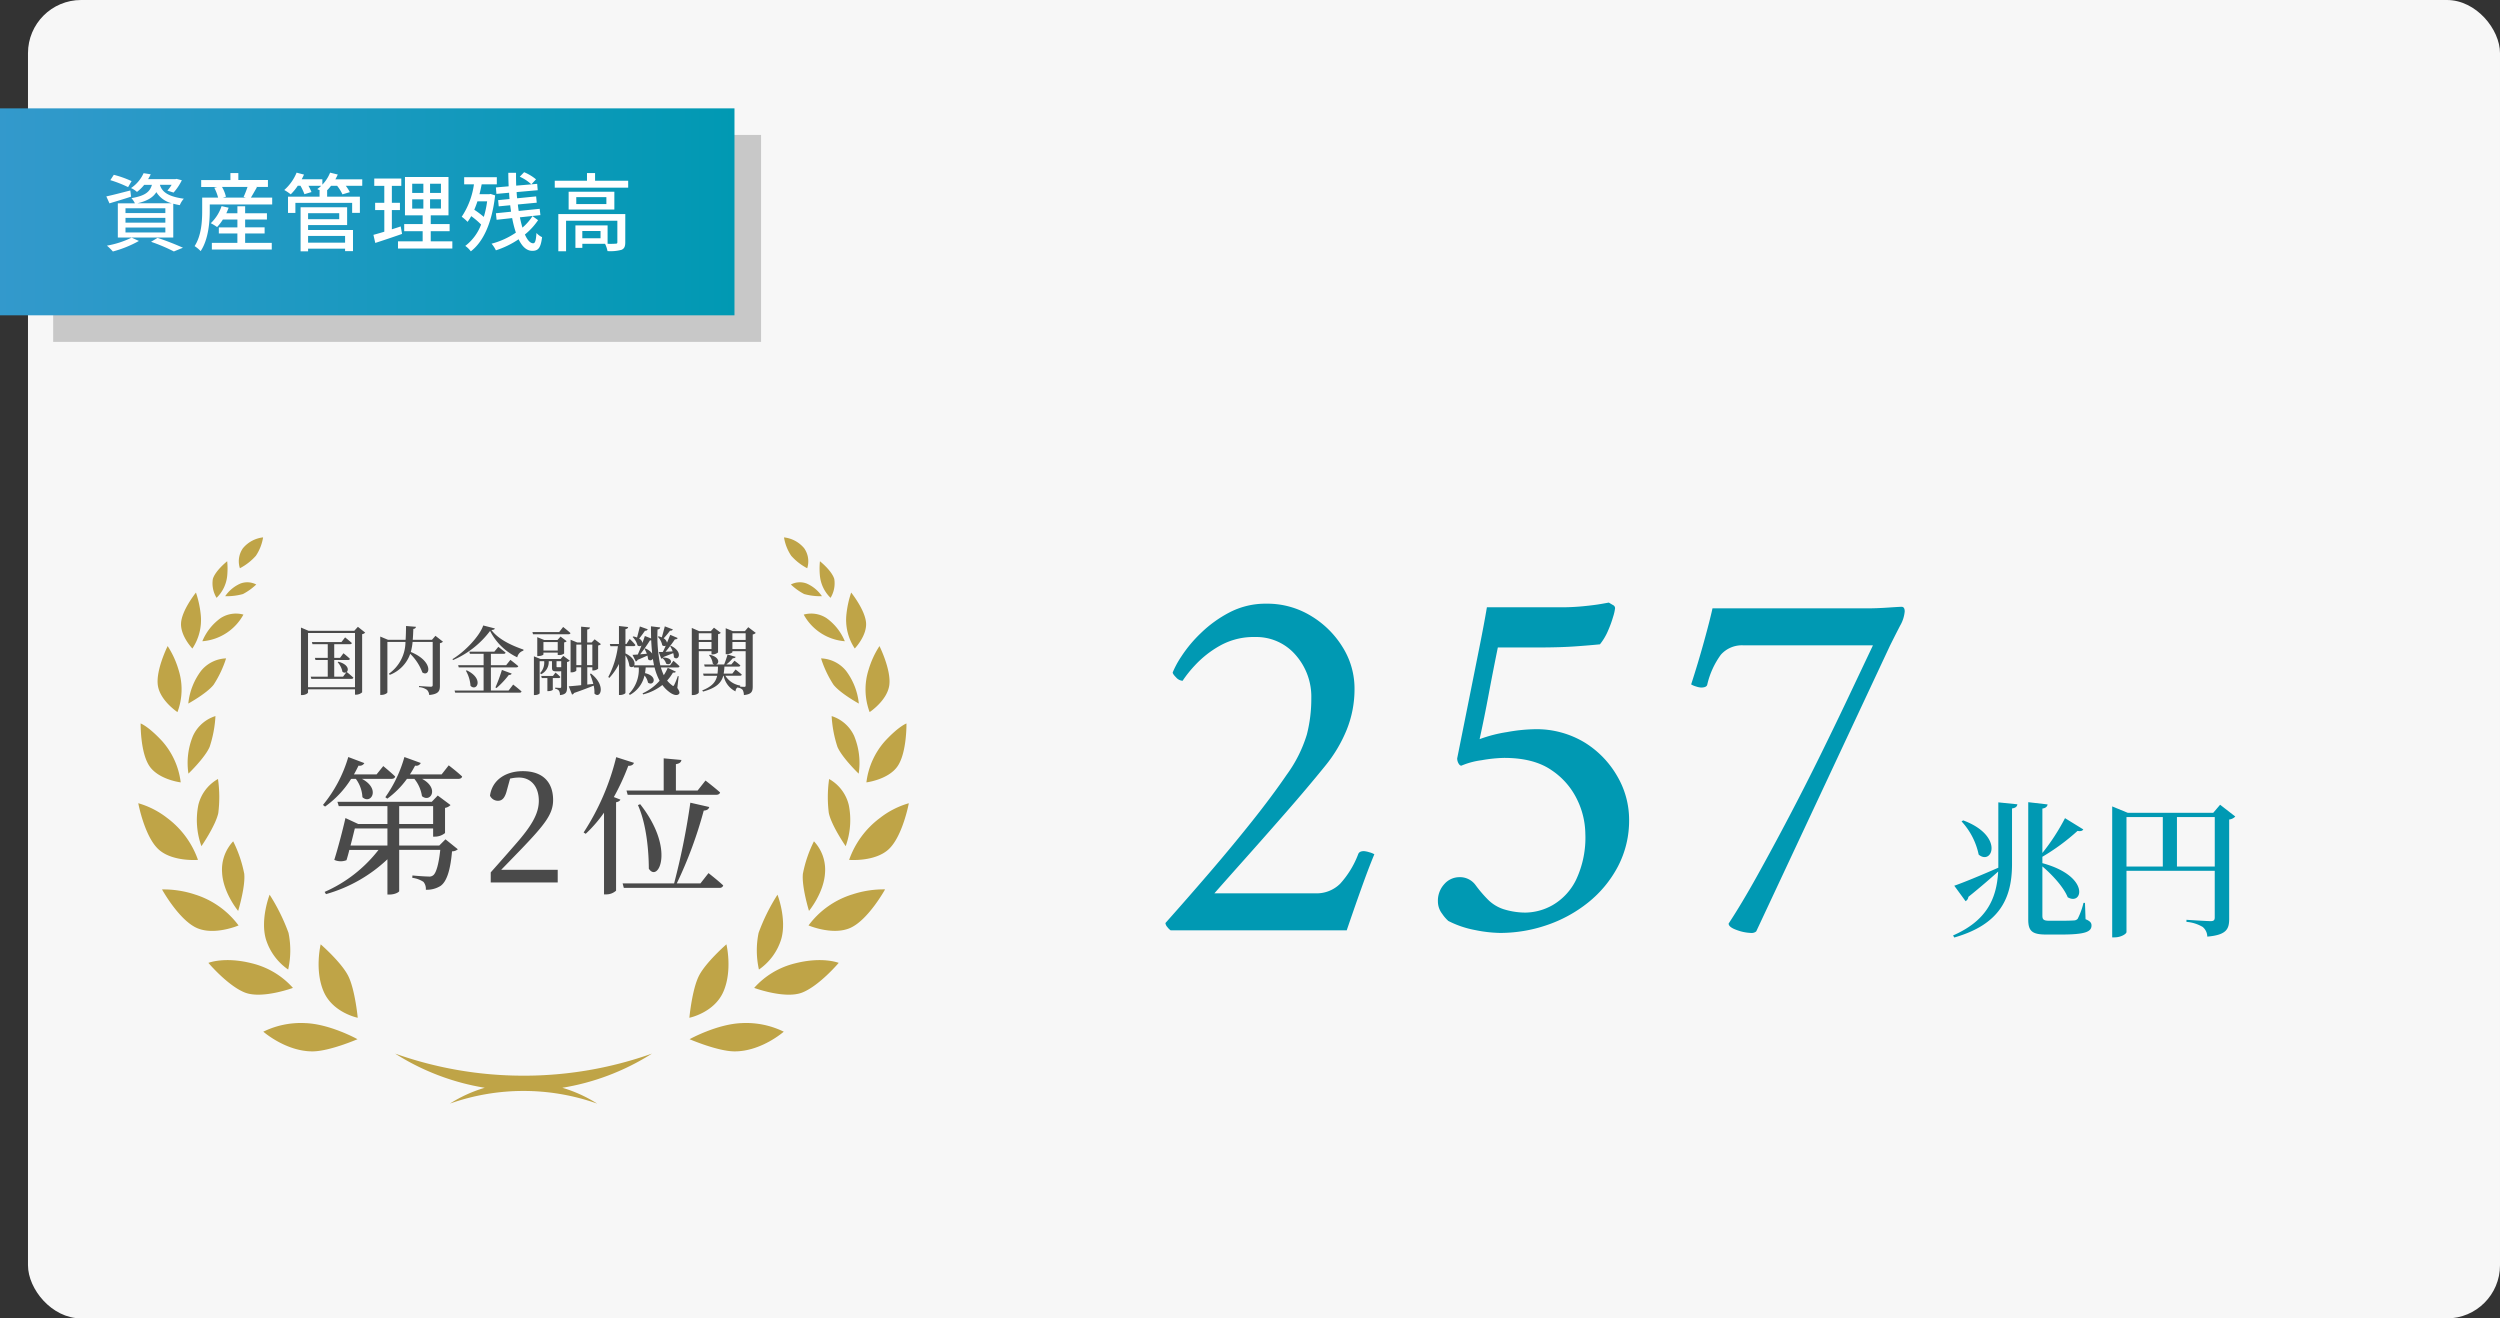
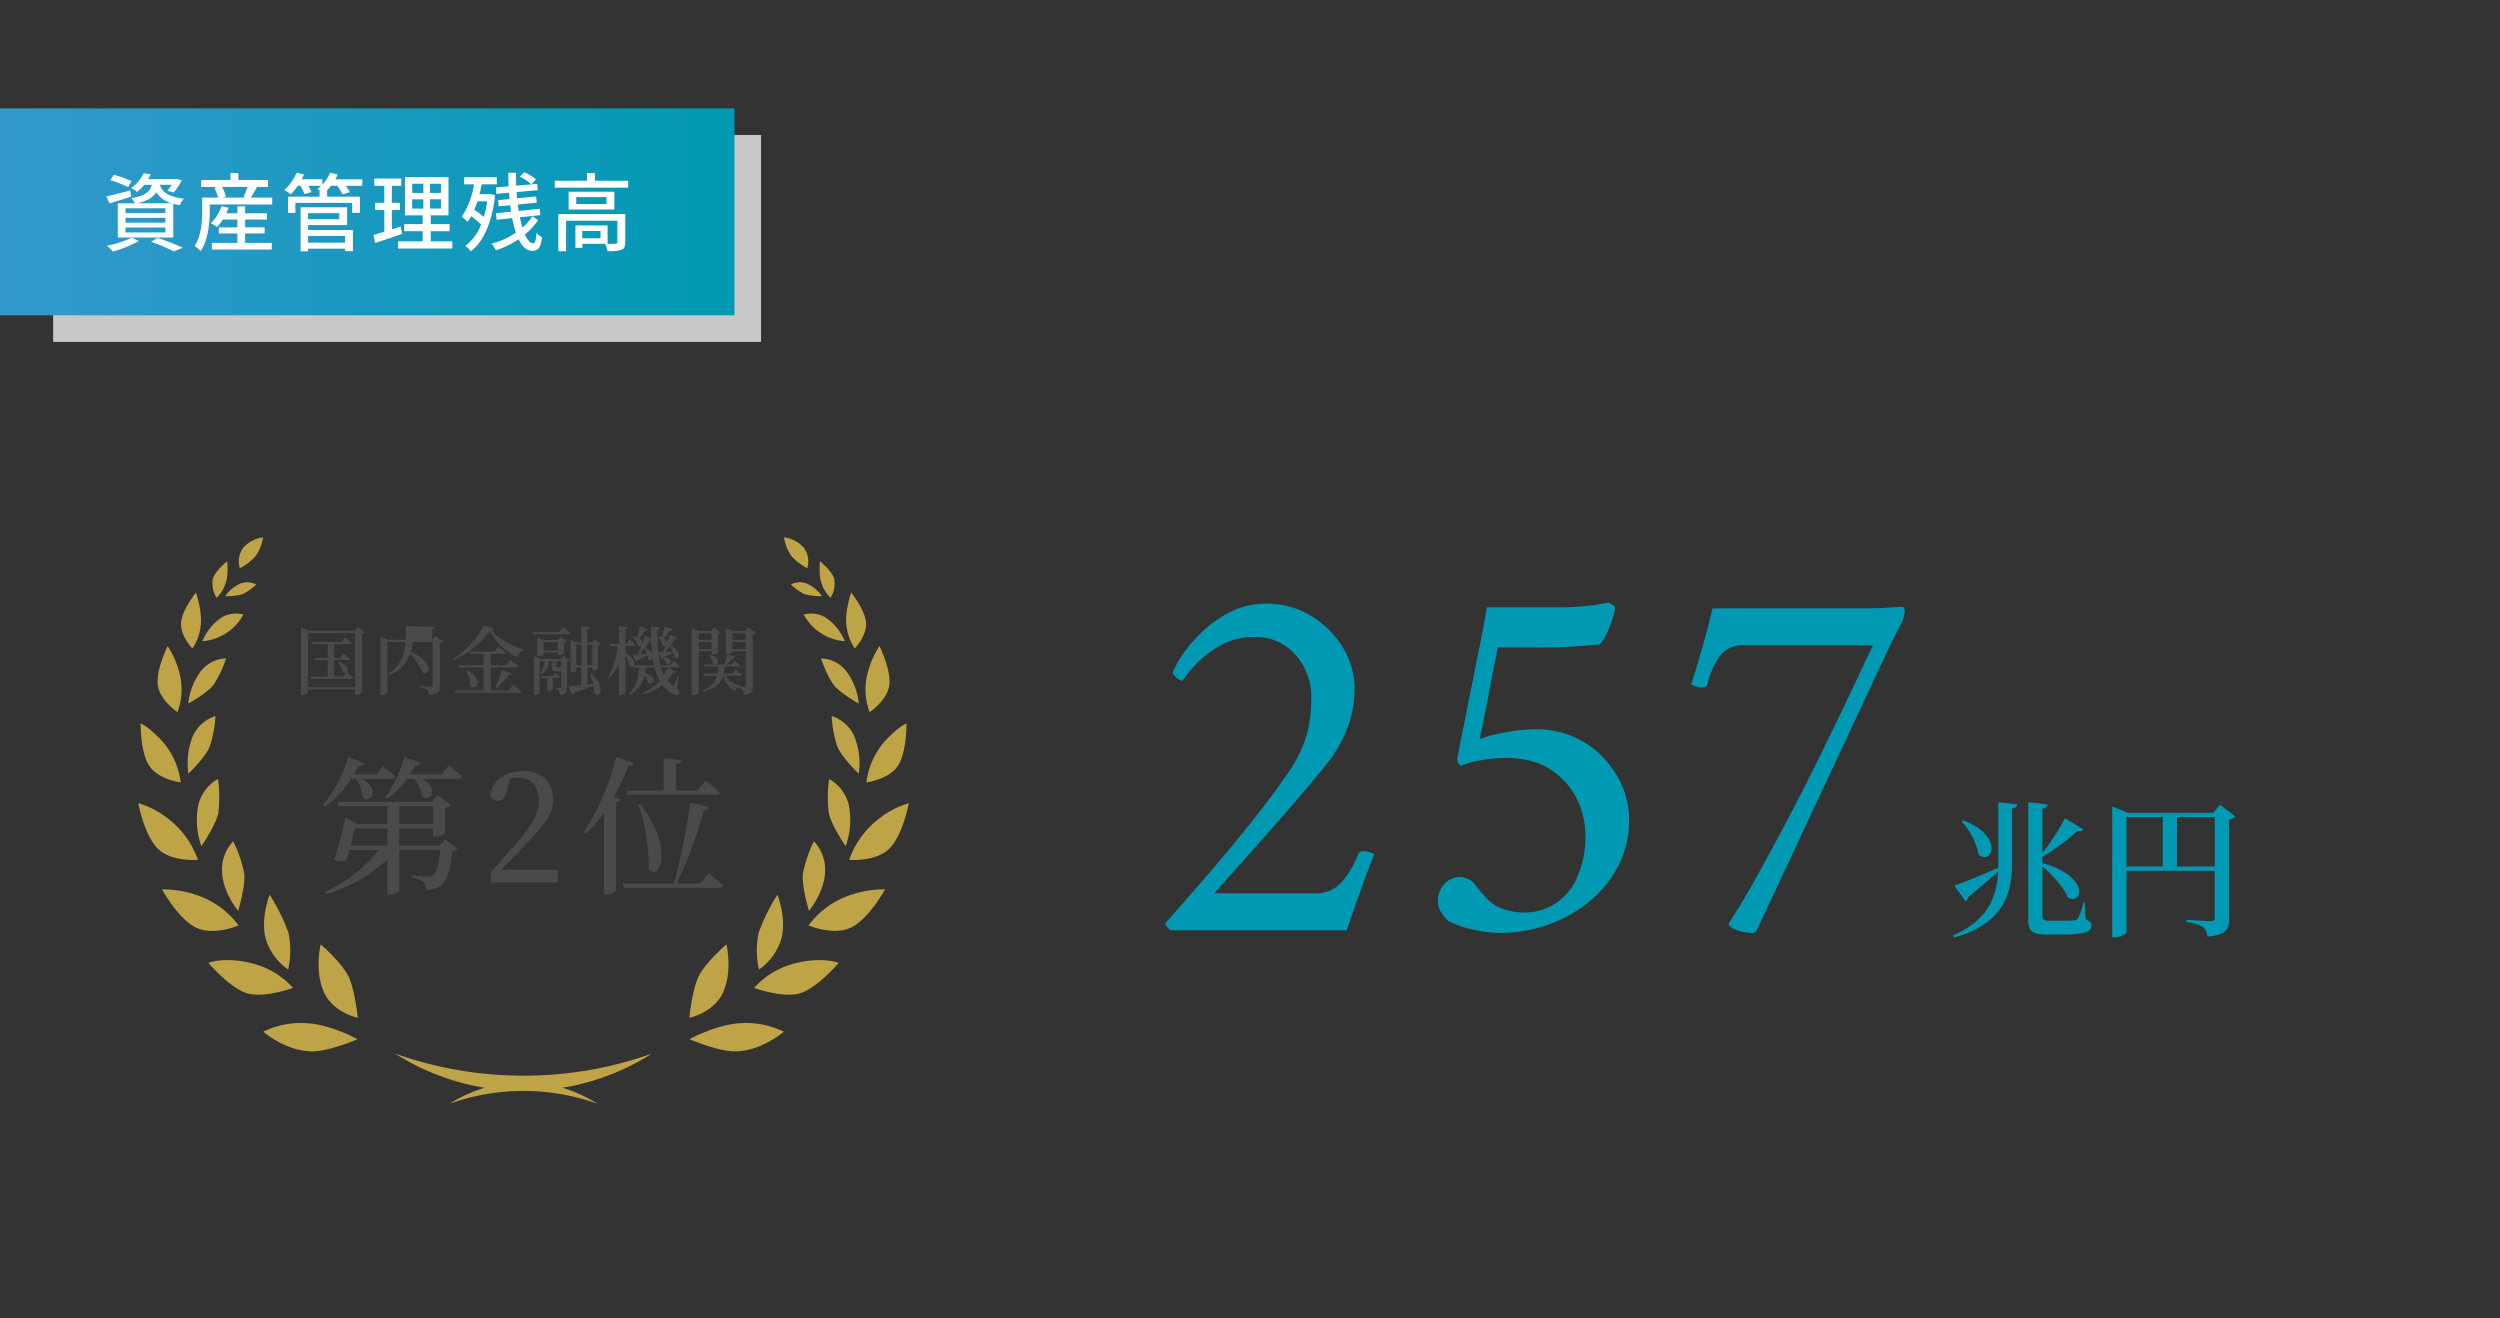
<svg xmlns="http://www.w3.org/2000/svg" width="470.264" height="248" viewBox="0 0 470.264 248">
  <rect x="0" y="0" width="470.264" height="248" fill="#333333" stroke="none" />
  <defs>
    <linearGradient id="linear-gradient" x2="1" gradientUnits="objectBoundingBox">
      <stop offset="0" stop-color="#39c" />
      <stop offset="1" stop-color="#0099b3" />
    </linearGradient>
  </defs>
  <g id="グループ_773" data-name="グループ 773" transform="translate(-183.736 -5181)">
-     <rect id="長方形_402" data-name="長方形 402" width="465" height="248" rx="10" transform="translate(189 5181)" fill="#f7f7f7" />
    <g id="グループ_505" data-name="グループ 505" transform="translate(0 834)">
      <g id="グループ_504" data-name="グループ 504" transform="translate(0.736 3.384)">
        <rect id="長方形_403" data-name="長方形 403" width="133.16" height="38.928" transform="translate(193 4369)" fill="#c8c8c8" />
        <rect id="長方形_403-2" data-name="長方形 403" width="138.16" height="38.928" transform="translate(183 4364)" fill="url(#linear-gradient)" />
      </g>
      <path id="パス_2251" data-name="パス 2251" d="M6.576-7.76c1.9-.448,2.96-1.12,3.568-2.1a4.738,4.738,0,0,0,2.928,2.1ZM11.84-5.92h-7.5v-.9h7.5Zm0,1.808h-7.5v-.912h7.5Zm0,1.84h-7.5V-3.2h7.5Zm-2.528-8.96c-.368,1.312-1.28,2.08-3.856,2.5a3.864,3.864,0,0,1,.656.976H2.9v6.432H13.328V-7.68c.368.1.784.192,1.232.272a4.172,4.172,0,0,1,.752-1.216c-3.248-.432-4.144-1.456-4.5-2.608h2.208a7.672,7.672,0,0,1-.8,1.088l1.168.368a10.112,10.112,0,0,0,1.552-2.32l-.992-.256-.224.048H8.592a8.525,8.525,0,0,0,.5-.912l-1.344-.208a6.663,6.663,0,0,1-2.368,2.8A4.324,4.324,0,0,1,6.5-9.9a7.657,7.657,0,0,0,1.36-1.328Zm-3.824-.7A19.729,19.729,0,0,0,2.144-13.12l-.656,1.008A22.111,22.111,0,0,1,4.832-10.8Zm-.24,1.76C3.6-9.744,1.9-9.3.736-9.056l.592,1.312C2.512-8.112,4-8.544,5.392-9.008ZM5.5-1.3A17.494,17.494,0,0,1,.848.208a10.454,10.454,0,0,1,1.12,1.1,21.2,21.2,0,0,0,4.9-1.984Zm3.648.784A32.339,32.339,0,0,1,13.44,1.3l1.712-.7a50.542,50.542,0,0,0-4.784-1.856Zm17.7-1.568h3.664V-3.232H26.848V-4.7h4.1V-5.888h-4.1V-7.2H25.392v1.312h-2.08c.16-.336.3-.688.432-1.04l-1.328-.3a7.856,7.856,0,0,1-2.032,3.216,8.631,8.631,0,0,1,1.184.72A8.576,8.576,0,0,0,22.656-4.7h2.736v1.472H21.9V-2.08h3.488V-.32h-4.8V.944H31.856V-.32H26.848Zm.448-8.752A18.245,18.245,0,0,1,26.56-8.96l.4.128h-4.3l.576-.16a6.789,6.789,0,0,0-.736-1.84Zm.64,2c.336-.544.736-1.264,1.136-1.952l-.208-.048h2.272v-1.3H25.568V-13.44H24.08v1.312h-5.5v1.3h3.04l-.576.144a8.68,8.68,0,0,1,.72,1.856H18.768V-6.3c0,1.888-.144,4.624-1.424,6.592a6.977,6.977,0,0,1,1.136.944C19.92-.912,20.192-4.16,20.192-6.3V-7.536H31.936v-1.3ZM45.648-1.616V-.352h-6.96V-1.616ZM44.544-5.9v1.136H38.688V-5.9Zm-5.856,2.24h7.344V-7.008H37.28V1.28h1.408v-.5h6.96v.464h1.488V-2.736H38.688ZM48.88-12.272H43.824a9.356,9.356,0,0,0,.448-.9l-1.44-.352a7.087,7.087,0,0,1-1.456,2.256v-1.008H37.488c.16-.288.3-.592.432-.88l-1.392-.368a8.8,8.8,0,0,1-2.32,3.264,9.478,9.478,0,0,1,1.216.816,9.953,9.953,0,0,0,1.328-1.616h.5A9.8,9.8,0,0,1,38-9.472l1.328-.4a8.685,8.685,0,0,0-.576-1.184h2.416a6.758,6.758,0,0,1-.752.624c.144.064.32.16.512.256h-.08v1.168H34.912v3.056H36.3V-7.84H46.976v1.888h1.456V-9.008h-6.16v-1.168H42.24a8.178,8.178,0,0,0,.768-.88h1.136A7.623,7.623,0,0,1,45.152-9.44l1.392-.416a7.775,7.775,0,0,0-.768-1.2h3.1Zm7.232,8.864c-.544.192-1.12.368-1.664.544V-6.48h1.52V-7.856h-1.52V-11.04h1.776v-1.376H51.136v1.376h1.888v3.184H51.3V-6.48h1.728v4.064c-.768.24-1.472.432-2.048.592L51.328-.3c1.44-.464,3.3-1.088,5.04-1.7Zm2.16-5.1h2.1v1.744h-2.1Zm0-2.928h2.1v1.728h-2.1ZM63.68-9.712H61.632V-11.44H63.68Zm0,2.944H61.632V-8.512H63.68ZM61.76-.608v-1.9h3.552V-3.856H61.76V-5.5H65.1v-7.2H56.912v7.2H60.24v1.648H56.768v1.344H60.24v1.9H55.6V.752H65.824V-.608Zm10.608-7.52A18.461,18.461,0,0,1,71.744-5.2a17.436,17.436,0,0,0-1.792-1.344c.208-.5.416-1.024.592-1.584Zm.64-1.392-.24.048h-1.84c.16-.608.288-1.232.416-1.856h2.848v-1.344H68.048v1.344h1.84a14.637,14.637,0,0,1-2.3,6.1,8.2,8.2,0,0,1,1.1.96,8.8,8.8,0,0,0,.688-1.072A13.329,13.329,0,0,1,71.232-3.76,9.049,9.049,0,0,1,68.256.256,4.5,4.5,0,0,1,69.3,1.28C71.648-.528,73.28-4.048,73.872-9.248ZM80.9-5.344a9.784,9.784,0,0,1-1.888,2.16c-.176-.576-.336-1.232-.48-1.936l3.856-.416L82.256-6.72l-3.952.4c-.064-.4-.112-.8-.16-1.216L81.7-7.872l-.112-1.184L78.016-8.7c-.048-.384-.08-.768-.1-1.168l3.968-.352-.1-1.2-1.1.1.88-.944a8.569,8.569,0,0,0-2.24-1.344l-.816.848a7.909,7.909,0,0,1,2.176,1.44l-2.848.24c-.032-.784-.032-1.6-.032-2.416H76.352c0,.848.032,1.712.064,2.544l-2.4.208.1,1.216L76.5-9.744c.016.4.048.784.08,1.184l-2.144.208.112,1.168,2.16-.208c.048.416.112.816.16,1.216l-2.848.288.128,1.232,2.928-.32a21.211,21.211,0,0,0,.7,2.736A14.8,14.8,0,0,1,73.2-.16a5.751,5.751,0,0,1,.816,1.248,16.753,16.753,0,0,0,4.272-2.08c.656,1.36,1.5,2.176,2.576,2.176,1.152,0,1.584-.576,1.84-2.576a3.244,3.244,0,0,1-1.056-.784C81.552-.7,81.392-.24,81.024-.24c-.56,0-1.088-.608-1.552-1.648a12.2,12.2,0,0,0,2.48-2.7Zm12.8,4.16H90.272v-1.36H93.7Zm4.656-4.544H85.76V1.264h1.456V-4.48h9.648V-.432c0,.208-.08.272-.336.272a13.2,13.2,0,0,1-1.5.016V-3.6H88.976V.624h1.3V-.144h4.272a5.369,5.369,0,0,1,.464,1.376,7.975,7.975,0,0,0,2.64-.24c.544-.24.7-.656.7-1.408ZM94.8-7.616H89.136v-1.3H94.8Zm-7.1-2.32v3.344H96.3V-9.936ZM92.672-12v-1.44h-1.52V-12H85.088v1.3H98.9V-12Z" transform="translate(203 4393)" fill="#fff" />
    </g>
    <g id="グループ_513" data-name="グループ 513" transform="translate(-9 827)">
      <path id="パス_2255" data-name="パス 2255" d="M-105.742-14.308q-.98,2.352-2.058,5.341t-1.96,5.537q-.882,2.548-1.176,3.43H-144.06a2.907,2.907,0,0,1-.637-.637,1.317,1.317,0,0,1-.343-.735q4.018-4.508,8.232-9.408t8.036-9.7q3.822-4.8,6.566-8.82a25.232,25.232,0,0,0,3.773-7.546,27.006,27.006,0,0,0,.833-6.762,11.877,11.877,0,0,0-2.989-8.232,9.755,9.755,0,0,0-7.6-3.332,12.938,12.938,0,0,0-6.664,1.666,19.188,19.188,0,0,0-4.606,3.626,22.277,22.277,0,0,0-2.352,2.94,1.8,1.8,0,0,1-1.225-.637q-.637-.637-.637-.931a17.015,17.015,0,0,1,1.617-2.989,24.737,24.737,0,0,1,3.675-4.41,22.906,22.906,0,0,1,5.439-3.92,14.661,14.661,0,0,1,6.909-1.617,15.768,15.768,0,0,1,8.379,2.3,17.6,17.6,0,0,1,5.978,5.929,14.65,14.65,0,0,1,2.205,7.742,20.409,20.409,0,0,1-1.47,7.742,26.427,26.427,0,0,1-4.018,6.762q-3.332,4.116-7.4,8.771t-7.693,8.722q-3.626,4.067-5.782,6.517h19.012a6.3,6.3,0,0,0,4.655-1.813,17.384,17.384,0,0,0,3.381-5.537q.2-.588,1.078-.588a4.153,4.153,0,0,1,.98.2A3.732,3.732,0,0,1-105.742-14.308Zm29.988-23.52A17.5,17.5,0,0,1-66.1-35.28a17.963,17.963,0,0,1,6.125,6.419,16.213,16.213,0,0,1,2.156,7.987,18.617,18.617,0,0,1-2.107,8.869,21.515,21.515,0,0,1-5.586,6.762A25.466,25.466,0,0,1-73.3-.98,27.156,27.156,0,0,1-82.124.49a25.4,25.4,0,0,1-4.655-.539,18.377,18.377,0,0,1-5.047-1.715A7.284,7.284,0,0,1-93-3.136a3.778,3.778,0,0,1-.784-2.254,4.606,4.606,0,0,1,1.225-3.332A3.779,3.779,0,0,1-89.768-10a3.636,3.636,0,0,1,3.087,1.519,24.166,24.166,0,0,0,2.3,2.695,7.4,7.4,0,0,0,3.283,1.911,13.853,13.853,0,0,0,3.773.539,10.653,10.653,0,0,0,5.145-1.421,11.156,11.156,0,0,0,4.361-4.7,18.579,18.579,0,0,0,1.764-8.771,15.031,15.031,0,0,0-1.519-6.321,13.845,13.845,0,0,0-4.851-5.586q-3.332-2.3-8.918-2.3A27.064,27.064,0,0,0-85.554-32a14.561,14.561,0,0,0-3.822,1.029q-.294,0-.539-.441a1.889,1.889,0,0,1-.245-.931L-88-43.12l2.009-10.045q.931-4.655,1.421-7.6h14.112q1.96,0,4.018-.2t3.43-.441l1.372-.245q.49.294.833.49a.636.636,0,0,1,.343.588,8.448,8.448,0,0,1-.343,1.519,21.305,21.305,0,0,1-.98,2.695A10.739,10.739,0,0,1-63.308-53.8q-1.96.2-4.7.392t-6.468.2h-8.036q-.882,4.312-1.715,8.771t-1.715,8.477A25.8,25.8,0,0,1-80.8-37.289,32.029,32.029,0,0,1-75.754-37.828Zm62.622-22.736q1.862,0,4.018-.147t2.548-.147q.588,0,.588.882a6.482,6.482,0,0,1-.882,2.7q-.882,1.715-1.862,3.675L-33.908.2a1.352,1.352,0,0,1-.98.294,8.427,8.427,0,0,1-2.646-.539Q-39.1-.588-39.1-1.274q2.45-3.724,5.39-9.016t6.027-11.172q3.087-5.88,5.88-11.564t5-10.339l3.528-7.448,1.323-2.793h-24.3a5.293,5.293,0,0,0-4.312,1.764,15.423,15.423,0,0,0-2.548,5.586q-.1.588-1.176.588a3.606,3.606,0,0,1-.931-.2,3.757,3.757,0,0,1-.931-.392q1.274-3.92,2.4-7.987t1.617-6.321Z" transform="translate(557 4529)" fill="#0099b3" />
      <path id="パス_2254" data-name="パス 2254" d="M2.716-19.488a13.129,13.129,0,0,1,3.22,6.244c2.548,2.128,4.872-3.528-2.912-6.44Zm6.916,8.12v.588C6.188-9.268,2.772-7.868,1.344-7.392L3.472-4.48A1.069,1.069,0,0,0,4-5.292c2.436-1.96,4.284-3.584,5.6-4.76C9.324-4.732,7.252-.728,1.12,1.96l.224.392C9.828-.084,12.18-4.928,12.208-11.34V-21.924c.728-.112.952-.392,1.008-.784l-3.584-.364Zm16.3,7.2h-.28a13.417,13.417,0,0,1-1.092,3,.971.971,0,0,1-.728.308c-.364.028-1.2.056-2.184.056H19.18c-1.036,0-1.26-.252-1.26-.952v-9.268c1.848,1.568,4,3.892,4.76,5.8,2.828,1.68,4.312-3.948-4.76-6.412v-1.2A40.033,40.033,0,0,0,24.528-17.7c.644.112.924-.028,1.092-.28L22.176-20.1a39.709,39.709,0,0,1-4.256,6.552V-21.9c.672-.112.924-.42.98-.784l-3.64-.42V-1.008c0,2.184.784,2.8,3.388,2.8H21.42c4.508,0,5.74-.5,5.74-1.708,0-.532-.308-.84-1.12-1.176ZM43.232-11v-9.3h7.112V-11ZM33.74-20.3h6.832V-11H33.74Zm17.612-2.324-1.288,1.512h-16.1l-2.912-1.2V2.324H31.5c1.176,0,2.24-.644,2.24-1.008V-10.192h16.6v8.764c0,.476-.168.7-.756.7-.728,0-4.564-.252-4.564-.252v.392a6.968,6.968,0,0,1,3.052.952,2.416,2.416,0,0,1,.868,1.82c3.64-.308,4.116-1.456,4.116-3.332v-18.7a1.833,1.833,0,0,0,1.148-.56Z" transform="translate(559 4528)" fill="#0099b3" />
    </g>
    <g id="グループ_766" data-name="グループ 766">
      <g id="グループ_506" data-name="グループ 506" transform="translate(231.219 5290.554)">
-         <path id="パス_2252" data-name="パス 2252" d="M-35.616-4.984a3.691,3.691,0,0,1,.9,1.792.648.648,0,0,0,.756.084l-.644.84H-36.26V-5.4h2.59c.2,0,.322-.07.364-.224-.448-.448-1.218-1.05-1.218-1.05l-.644.868H-36.26V-8.372h2.94c.2,0,.336-.07.378-.224-.476-.434-1.274-1.064-1.274-1.064l-.686.882H-40.46l.112.406h2.87V-5.81H-39.9l.112.406h2.31v3.136h-3.206l.112.406h7.56c.2,0,.308-.07.35-.224-.434-.42-1.134-.98-1.246-1.064.42-.378.308-1.428-1.568-1.932Zm-5.572,4.69V-10.486h8.834V-.294Zm9.38-11.354-.686.756h-8.582l-1.442-.616V1.19h.238c.574,0,1.092-.322,1.092-.5V.112h8.834V1.12h.2A1.737,1.737,0,0,0-31.01.672V-10.262a1.007,1.007,0,0,0,.574-.294ZM-17.22-9.954l-.658.756H-21.49c.056-.644.084-1.33.112-2.058a.5.5,0,0,0,.5-.392L-22.75-11.8c-.014.924-.028,1.792-.084,2.6h-3.3l-1.47-.616V1.162h.224c.588,0,1.12-.322,1.12-.49V-8.806h3.4A7.378,7.378,0,0,1-25.97-2.828l.154.224a6.57,6.57,0,0,0,3.85-3.962,9.386,9.386,0,0,1,2.282,3.5c1.386.966,2.254-2.016-2.17-3.85a11.061,11.061,0,0,0,.336-1.89h3.78V-.7c0,.21-.084.322-.35.322-.406,0-2.226-.126-2.226-.126v.2a2.984,2.984,0,0,1,1.5.518,1.513,1.513,0,0,1,.42.966C-16.618,1.008-16.38.42-16.38-.56V-8.568a1.086,1.086,0,0,0,.574-.28ZM-3.458.336H-6.79V-4.018h4.774c.2,0,.336-.07.378-.224-.56-.49-1.484-1.19-1.484-1.19l-.8,1.008H-6.79V-6.566H-4.4c.2,0,.336-.07.378-.224C-4.55-7.238-5.39-7.882-5.39-7.882l-.756.91h-4.7l.112.406h2.576v2.142H-12.95l.112.406h4.676V.336h-5.46l.112.406H-1.4A.353.353,0,0,0-1.022.518C-1.61-.028-2.6-.784-2.6-.784Zm-8.036-3.724a6.556,6.556,0,0,1,.868,2.842c1.176,1.162,2.6-1.33-.7-2.912ZM-5.74-.126A15.921,15.921,0,0,0-3.416-2.6c.294.028.476-.084.532-.252l-1.834-.686A28.286,28.286,0,0,1-5.936-.252ZM-8.232-11.9c-.672,2-3.416,4.9-5.782,6.328l.1.182a17.209,17.209,0,0,0,6.972-5.488,10.936,10.936,0,0,0,5.11,4.97A1.643,1.643,0,0,1-.686-7.154l.028-.21c-2.268-.77-4.76-1.96-6.034-3.682.42-.028.6-.112.644-.294Zm14.28,1.246H1.022l.112.406H7.8c.21,0,.35-.07.378-.224C7.658-10.948,6.8-11.62,6.8-11.62ZM3.094-7.182v-1.6H5.782v1.6Zm2.884.84a1.51,1.51,0,0,0,1.008-.28v-2.1a.631.631,0,0,0,.476-.224L6.314-9.814,5.74-9.17H3.234L1.932-9.7v3.556h.182c.6,0,.98-.224.98-.308V-6.79H5.782v.448ZM5.922-2c.2,0,.322-.07.35-.224a9.412,9.412,0,0,0-.91-.812l-.476.63H2.674L2.786-2h1.05V.448H4c.532,0,.854-.2.854-.252V-2ZM6.4-4.046H5.712c-.126,0-.154-.042-.154-.168V-5.18H6.44v1.12Zm.42-2.142-.5.6H2.548L1.3-6.1V1.19H1.47c.56,0,.91-.252.91-.35V-5.18h.854a2.851,2.851,0,0,1-.77,2.24l.2.21A2.563,2.563,0,0,0,4.088-5.18H4.7v1.162c0,.532.1.742.728.742h.462c.21,0,.392,0,.546-.014v2.9c0,.168-.042.238-.224.238s-.91-.056-.91-.056V.014A1.015,1.015,0,0,1,6.02.378,1.642,1.642,0,0,1,6.2,1.2c1.19-.126,1.33-.6,1.33-1.47v-4.76a.893.893,0,0,0,.518-.252Zm4.48,1.75V-8.3h.994v3.864ZM9.282-8.3h.952v3.864H9.282ZM12.474-3.43a1.526,1.526,0,0,0,.91-.336V-8.134a1.043,1.043,0,0,0,.532-.252l-1.19-.91-.56.588h-.84V-11.13c.364-.056.49-.2.518-.392l-1.666-.154v2.968H9.436L8.2-9.212V-3.08h.182c.546,0,.9-.266.9-.35v-.6h.91v3.36c-1.008.112-1.848.182-2.338.21L8.47,1.092A.48.48,0,0,0,8.848.8c1.61-.56,2.814-1.022,3.7-1.386A5.541,5.541,0,0,1,12.684.9c1.078,1.134,2.3-1.428-.644-3.752l-.2.07a14,14,0,0,1,.63,1.876L11.34-.784V-4.032h.952v.6ZM24.612-9.758a3,3,0,0,1,.826,1.568.563.563,0,0,0,.672.084c-.2.434-.378.84-.56,1.19-.308,0-.574.014-.77.014l.476,1.246a.368.368,0,0,0,.21-.1,1.933,1.933,0,0,1,.7,1.022c.924.588,1.736-1.106-.574-1.134l-.056.042a.488.488,0,0,0,.084-.126c.77-.294,1.4-.546,1.89-.742a3.151,3.151,0,0,1,.126.77c.8.812,1.862-.938-.532-2.142l-.168.07a4.771,4.771,0,0,1,.462.966c-.462.028-.924.056-1.344.084A27.941,27.941,0,0,0,27.832-9.3a.468.468,0,0,0,.518-.238l-1.4-.6c-.2.476-.406.994-.616,1.484a1.209,1.209,0,0,0-.63-.826,15.269,15.269,0,0,0,1.2-1.442c.294.028.476-.084.532-.238l-1.512-.574c-.182.7-.392,1.5-.56,2.072a5.073,5.073,0,0,0-.6-.2ZM22.106-7.49a5.514,5.514,0,0,1,.434.91c-.434.042-.854.07-1.26.112a28.128,28.128,0,0,0,1.848-2.618.618.618,0,0,0,.238-.028c.042.868.1,1.708.182,2.492a2.97,2.97,0,0,0-1.274-.952Zm6.426,5.138-.168-.028a12.715,12.715,0,0,1-.658,1.638c-.14.28-.224.28-.434.084a4.93,4.93,0,0,1-.91-.882,8.58,8.58,0,0,0,1.092-1.5c.322.028.476-.014.546-.168l-1.526-.728a8.144,8.144,0,0,1-.742,1.386A10.475,10.475,0,0,1,25.186-4h3.15a.335.335,0,0,0,.364-.224c-.434-.434-1.148-1.036-1.148-1.036l-.644.854H25.074a27.422,27.422,0,0,1-.518-6.734c.35-.056.476-.21.5-.392l-1.736-.21c0,.784.014,1.54.028,2.282l-1.176-.462c-.14.42-.294.882-.462,1.316a1.1,1.1,0,0,0-.616-.826c.378-.448.77-1.008,1.106-1.484a.48.48,0,0,0,.518-.266l-1.484-.532c-.168.686-.364,1.47-.532,2.086a3.625,3.625,0,0,0-.686-.21l-.154.1a3.488,3.488,0,0,1,.924,1.582.572.572,0,0,0,.756.014c-.238.63-.49,1.232-.7,1.708-.42.028-.77.056-.994.056l.616,1.246a.438.438,0,0,0,.336-.294c.8-.336,1.4-.6,1.848-.812a3.246,3.246,0,0,1,.126.686.537.537,0,0,0,.9-.084c.07.434.14.84.224,1.232H20.174c.21-.5-.084-1.484-1.652-2.24V-8.008h1.526c.182,0,.322-.07.35-.224A11.7,11.7,0,0,0,19.32-9.366l-.616.952h-.182v-2.8c.364-.056.476-.2.5-.392L17.3-11.8v3.388H15.582l.112.406h1.414a17.062,17.062,0,0,1-1.82,5.8l.2.168A11.248,11.248,0,0,0,17.3-4.662V1.176h.252c.462,0,.966-.252.966-.392v-7.07a4.914,4.914,0,0,1,.742,2.016.526.526,0,0,0,.8.042L20.118-4h.91A6.526,6.526,0,0,1,19.166.966l.182.2a5.542,5.542,0,0,0,2.758-3.654,3.012,3.012,0,0,1,.658,1.344c1.05.756,2-1.19-.56-1.792.056-.35.1-.714.126-1.064H24A10.837,10.837,0,0,0,24.948-1.5,9.446,9.446,0,0,1,21.742.868l.1.2A9.517,9.517,0,0,0,25.466-.7,6.063,6.063,0,0,0,26.642.518c.6.5,1.512.952,1.96.448.154-.182.1-.476-.322-1.106Zm6.174-8.078v1.246H32.312V-10.43ZM32.312-7.462v-1.33h2.394v1.33Zm2.394.406v.6h.2a1.62,1.62,0,0,0,1.036-.378v-3.43a.893.893,0,0,0,.518-.252l-1.288-.966-.588.644H32.368L31-11.438V1.19h.224c.616,0,1.092-.322,1.092-.5V-7.056Zm3.934-.406v-1.33h2.492v1.33Zm2.492-2.968v1.246H38.64V-10.43Zm.49-1.148-.63.742H38.71l-1.33-.546V-6.5h.182c.532,0,1.078-.28,1.078-.392v-.168h2.492v6.44c0,.182-.056.266-.266.266-.126,0-.56-.028-.868-.042l.1-.028.014-.168a4.1,4.1,0,0,1-2.8-1.848h2.716c.2,0,.336-.07.378-.224-.448-.406-1.176-.952-1.176-.952l-.6.77H37a11.867,11.867,0,0,0,.14-1.316h2.632c.2,0,.322-.07.364-.224a13.583,13.583,0,0,0-1.106-.882l-.588.7h-.938A8.931,8.931,0,0,0,38.724-5.74c.308.014.476-.1.532-.252L37.73-6.44a19.817,19.817,0,0,1-.644,1.876H35.574c.6-.182.756-1.358-1.19-1.834l-.14.084a3.012,3.012,0,0,1,.7,1.582.744.744,0,0,0,.308.168H33.32l.112.406h2.492a12.49,12.49,0,0,1-.084,1.316H33.124l.112.406H35.77C35.518-1.3,34.832-.42,32.956.322l.168.21c2.52-.686,3.43-1.666,3.794-2.968H37A4.115,4.115,0,0,0,39.228.5a.894.894,0,0,1,.406-.77V-.21a1.427,1.427,0,0,1,.938.434,2.086,2.086,0,0,1,.224.966C42.28,1.05,42.462.5,42.462-.462v-9.744a1.1,1.1,0,0,0,.574-.294Z" transform="translate(51.647 20)" fill="#4a4a4a" />
+         <path id="パス_2252" data-name="パス 2252" d="M-35.616-4.984a3.691,3.691,0,0,1,.9,1.792.648.648,0,0,0,.756.084l-.644.84H-36.26V-5.4h2.59c.2,0,.322-.07.364-.224-.448-.448-1.218-1.05-1.218-1.05l-.644.868H-36.26V-8.372h2.94c.2,0,.336-.07.378-.224-.476-.434-1.274-1.064-1.274-1.064l-.686.882H-40.46l.112.406h2.87V-5.81H-39.9l.112.406h2.31v3.136h-3.206l.112.406h7.56c.2,0,.308-.07.35-.224-.434-.42-1.134-.98-1.246-1.064.42-.378.308-1.428-1.568-1.932Zm-5.572,4.69V-10.486h8.834V-.294Zm9.38-11.354-.686.756h-8.582l-1.442-.616V1.19h.238c.574,0,1.092-.322,1.092-.5V.112h8.834V1.12h.2A1.737,1.737,0,0,0-31.01.672V-10.262a1.007,1.007,0,0,0,.574-.294ZM-17.22-9.954l-.658.756c.056-.644.084-1.33.112-2.058a.5.5,0,0,0,.5-.392L-22.75-11.8c-.014.924-.028,1.792-.084,2.6h-3.3l-1.47-.616V1.162h.224c.588,0,1.12-.322,1.12-.49V-8.806h3.4A7.378,7.378,0,0,1-25.97-2.828l.154.224a6.57,6.57,0,0,0,3.85-3.962,9.386,9.386,0,0,1,2.282,3.5c1.386.966,2.254-2.016-2.17-3.85a11.061,11.061,0,0,0,.336-1.89h3.78V-.7c0,.21-.084.322-.35.322-.406,0-2.226-.126-2.226-.126v.2a2.984,2.984,0,0,1,1.5.518,1.513,1.513,0,0,1,.42.966C-16.618,1.008-16.38.42-16.38-.56V-8.568a1.086,1.086,0,0,0,.574-.28ZM-3.458.336H-6.79V-4.018h4.774c.2,0,.336-.07.378-.224-.56-.49-1.484-1.19-1.484-1.19l-.8,1.008H-6.79V-6.566H-4.4c.2,0,.336-.07.378-.224C-4.55-7.238-5.39-7.882-5.39-7.882l-.756.91h-4.7l.112.406h2.576v2.142H-12.95l.112.406h4.676V.336h-5.46l.112.406H-1.4A.353.353,0,0,0-1.022.518C-1.61-.028-2.6-.784-2.6-.784Zm-8.036-3.724a6.556,6.556,0,0,1,.868,2.842c1.176,1.162,2.6-1.33-.7-2.912ZM-5.74-.126A15.921,15.921,0,0,0-3.416-2.6c.294.028.476-.084.532-.252l-1.834-.686A28.286,28.286,0,0,1-5.936-.252ZM-8.232-11.9c-.672,2-3.416,4.9-5.782,6.328l.1.182a17.209,17.209,0,0,0,6.972-5.488,10.936,10.936,0,0,0,5.11,4.97A1.643,1.643,0,0,1-.686-7.154l.028-.21c-2.268-.77-4.76-1.96-6.034-3.682.42-.028.6-.112.644-.294Zm14.28,1.246H1.022l.112.406H7.8c.21,0,.35-.07.378-.224C7.658-10.948,6.8-11.62,6.8-11.62ZM3.094-7.182v-1.6H5.782v1.6Zm2.884.84a1.51,1.51,0,0,0,1.008-.28v-2.1a.631.631,0,0,0,.476-.224L6.314-9.814,5.74-9.17H3.234L1.932-9.7v3.556h.182c.6,0,.98-.224.98-.308V-6.79H5.782v.448ZM5.922-2c.2,0,.322-.07.35-.224a9.412,9.412,0,0,0-.91-.812l-.476.63H2.674L2.786-2h1.05V.448H4c.532,0,.854-.2.854-.252V-2ZM6.4-4.046H5.712c-.126,0-.154-.042-.154-.168V-5.18H6.44v1.12Zm.42-2.142-.5.6H2.548L1.3-6.1V1.19H1.47c.56,0,.91-.252.91-.35V-5.18h.854a2.851,2.851,0,0,1-.77,2.24l.2.21A2.563,2.563,0,0,0,4.088-5.18H4.7v1.162c0,.532.1.742.728.742h.462c.21,0,.392,0,.546-.014v2.9c0,.168-.042.238-.224.238s-.91-.056-.91-.056V.014A1.015,1.015,0,0,1,6.02.378,1.642,1.642,0,0,1,6.2,1.2c1.19-.126,1.33-.6,1.33-1.47v-4.76a.893.893,0,0,0,.518-.252Zm4.48,1.75V-8.3h.994v3.864ZM9.282-8.3h.952v3.864H9.282ZM12.474-3.43a1.526,1.526,0,0,0,.91-.336V-8.134a1.043,1.043,0,0,0,.532-.252l-1.19-.91-.56.588h-.84V-11.13c.364-.056.49-.2.518-.392l-1.666-.154v2.968H9.436L8.2-9.212V-3.08h.182c.546,0,.9-.266.9-.35v-.6h.91v3.36c-1.008.112-1.848.182-2.338.21L8.47,1.092A.48.48,0,0,0,8.848.8c1.61-.56,2.814-1.022,3.7-1.386A5.541,5.541,0,0,1,12.684.9c1.078,1.134,2.3-1.428-.644-3.752l-.2.07a14,14,0,0,1,.63,1.876L11.34-.784V-4.032h.952v.6ZM24.612-9.758a3,3,0,0,1,.826,1.568.563.563,0,0,0,.672.084c-.2.434-.378.84-.56,1.19-.308,0-.574.014-.77.014l.476,1.246a.368.368,0,0,0,.21-.1,1.933,1.933,0,0,1,.7,1.022c.924.588,1.736-1.106-.574-1.134l-.056.042a.488.488,0,0,0,.084-.126c.77-.294,1.4-.546,1.89-.742a3.151,3.151,0,0,1,.126.77c.8.812,1.862-.938-.532-2.142l-.168.07a4.771,4.771,0,0,1,.462.966c-.462.028-.924.056-1.344.084A27.941,27.941,0,0,0,27.832-9.3a.468.468,0,0,0,.518-.238l-1.4-.6c-.2.476-.406.994-.616,1.484a1.209,1.209,0,0,0-.63-.826,15.269,15.269,0,0,0,1.2-1.442c.294.028.476-.084.532-.238l-1.512-.574c-.182.7-.392,1.5-.56,2.072a5.073,5.073,0,0,0-.6-.2ZM22.106-7.49a5.514,5.514,0,0,1,.434.91c-.434.042-.854.07-1.26.112a28.128,28.128,0,0,0,1.848-2.618.618.618,0,0,0,.238-.028c.042.868.1,1.708.182,2.492a2.97,2.97,0,0,0-1.274-.952Zm6.426,5.138-.168-.028a12.715,12.715,0,0,1-.658,1.638c-.14.28-.224.28-.434.084a4.93,4.93,0,0,1-.91-.882,8.58,8.58,0,0,0,1.092-1.5c.322.028.476-.014.546-.168l-1.526-.728a8.144,8.144,0,0,1-.742,1.386A10.475,10.475,0,0,1,25.186-4h3.15a.335.335,0,0,0,.364-.224c-.434-.434-1.148-1.036-1.148-1.036l-.644.854H25.074a27.422,27.422,0,0,1-.518-6.734c.35-.056.476-.21.5-.392l-1.736-.21c0,.784.014,1.54.028,2.282l-1.176-.462c-.14.42-.294.882-.462,1.316a1.1,1.1,0,0,0-.616-.826c.378-.448.77-1.008,1.106-1.484a.48.48,0,0,0,.518-.266l-1.484-.532c-.168.686-.364,1.47-.532,2.086a3.625,3.625,0,0,0-.686-.21l-.154.1a3.488,3.488,0,0,1,.924,1.582.572.572,0,0,0,.756.014c-.238.63-.49,1.232-.7,1.708-.42.028-.77.056-.994.056l.616,1.246a.438.438,0,0,0,.336-.294c.8-.336,1.4-.6,1.848-.812a3.246,3.246,0,0,1,.126.686.537.537,0,0,0,.9-.084c.07.434.14.84.224,1.232H20.174c.21-.5-.084-1.484-1.652-2.24V-8.008h1.526c.182,0,.322-.07.35-.224A11.7,11.7,0,0,0,19.32-9.366l-.616.952h-.182v-2.8c.364-.056.476-.2.5-.392L17.3-11.8v3.388H15.582l.112.406h1.414a17.062,17.062,0,0,1-1.82,5.8l.2.168A11.248,11.248,0,0,0,17.3-4.662V1.176h.252c.462,0,.966-.252.966-.392v-7.07a4.914,4.914,0,0,1,.742,2.016.526.526,0,0,0,.8.042L20.118-4h.91A6.526,6.526,0,0,1,19.166.966l.182.2a5.542,5.542,0,0,0,2.758-3.654,3.012,3.012,0,0,1,.658,1.344c1.05.756,2-1.19-.56-1.792.056-.35.1-.714.126-1.064H24A10.837,10.837,0,0,0,24.948-1.5,9.446,9.446,0,0,1,21.742.868l.1.2A9.517,9.517,0,0,0,25.466-.7,6.063,6.063,0,0,0,26.642.518c.6.5,1.512.952,1.96.448.154-.182.1-.476-.322-1.106Zm6.174-8.078v1.246H32.312V-10.43ZM32.312-7.462v-1.33h2.394v1.33Zm2.394.406v.6h.2a1.62,1.62,0,0,0,1.036-.378v-3.43a.893.893,0,0,0,.518-.252l-1.288-.966-.588.644H32.368L31-11.438V1.19h.224c.616,0,1.092-.322,1.092-.5V-7.056Zm3.934-.406v-1.33h2.492v1.33Zm2.492-2.968v1.246H38.64V-10.43Zm.49-1.148-.63.742H38.71l-1.33-.546V-6.5h.182c.532,0,1.078-.28,1.078-.392v-.168h2.492v6.44c0,.182-.056.266-.266.266-.126,0-.56-.028-.868-.042l.1-.028.014-.168a4.1,4.1,0,0,1-2.8-1.848h2.716c.2,0,.336-.07.378-.224-.448-.406-1.176-.952-1.176-.952l-.6.77H37a11.867,11.867,0,0,0,.14-1.316h2.632c.2,0,.322-.07.364-.224a13.583,13.583,0,0,0-1.106-.882l-.588.7h-.938A8.931,8.931,0,0,0,38.724-5.74c.308.014.476-.1.532-.252L37.73-6.44a19.817,19.817,0,0,1-.644,1.876H35.574c.6-.182.756-1.358-1.19-1.834l-.14.084a3.012,3.012,0,0,1,.7,1.582.744.744,0,0,0,.308.168H33.32l.112.406h2.492a12.49,12.49,0,0,1-.084,1.316H33.124l.112.406H35.77C35.518-1.3,34.832-.42,32.956.322l.168.21c2.52-.686,3.43-1.666,3.794-2.968H37A4.115,4.115,0,0,0,39.228.5a.894.894,0,0,1,.406-.77V-.21a1.427,1.427,0,0,1,.938.434,2.086,2.086,0,0,1,.224.966C42.28,1.05,42.462.5,42.462-.462v-9.744a1.1,1.1,0,0,0,.574-.294Z" transform="translate(51.647 20)" fill="#4a4a4a" />
        <path id="パス_2253" data-name="パス 2253" d="M-31.542-19.488a6.349,6.349,0,0,1,1.232,3.444c1.568,1.456,3.5-1.54-.084-3.444h5.516c.392,0,.672-.14.728-.448-.868-.84-2.24-1.96-2.24-1.96l-1.26,1.568h-4.256c.308-.532.588-1.092.868-1.652a1,1,0,0,0,1.092-.476L-32.97-23.6a25.337,25.337,0,0,1-4.76,9.016l.392.308a18.314,18.314,0,0,0,4.9-5.208ZM-32.55-6.944c.308-1.148.588-2.324.812-3.22h6.132v3.22Zm9.156-7.42h6.384V-11h-6.384Zm7.532,7.42h-7.532v-3.22h6.384v1.54h.364A3,3,0,0,0-14.77-9.3v-4.732a1.889,1.889,0,0,0,1.036-.532l-2.408-1.792-1.12,1.176H-35.014l.252.812h9.156V-11h-5.488l-2.408-1.12c-.448,1.988-1.344,5.46-2.1,7.868a2.931,2.931,0,0,0,2.3.056c.168-.56.364-1.232.532-1.932h5.488a26.1,26.1,0,0,1-10.136,7.9l.252.42A27.806,27.806,0,0,0-25.606-4.368V2.268h.364c1.148,0,1.848-.5,1.848-.644V-6.132h7.728c-.28,2.688-.784,4.4-1.344,4.788a1.152,1.152,0,0,1-.868.224c-.532,0-2.156-.112-3.024-.2l-.028.448a4.866,4.866,0,0,1,2.1.756,2.052,2.052,0,0,1,.448,1.484A4.875,4.875,0,0,0-15.61.644c1.148-.812,1.848-2.912,2.156-6.5a1.679,1.679,0,0,0,1.092-.392L-14.686-8.12Zm.448-13.384h-5.964c.364-.532.672-1.092.98-1.652a.933.933,0,0,0,1.064-.5l-3.08-1.12A24.354,24.354,0,0,1-26-16.044l.364.28a16.661,16.661,0,0,0,3.7-3.724h1.4A6.647,6.647,0,0,1-19.11-16.24c1.6,1.316,3.332-1.456.028-3.248h6.8c.364,0,.672-.14.728-.448-.952-.9-2.52-2.1-2.52-2.1ZM-4.214-2.38C-2.786-3.836-1.414-5.264-.6-6.1c4.592-4.788,6.16-6.748,6.16-9.408,0-3.192-1.764-5.432-5.712-5.432-3.052,0-5.74,1.54-6.16,4.62a1.659,1.659,0,0,0,1.484.952c.784,0,1.316-.5,1.68-1.932l.616-2.24a7.907,7.907,0,0,1,1.652-.2c2.3,0,3.752,1.736,3.752,4.368,0,2.464-1.4,4.788-4.4,8.2C-2.87-5.628-4.494-3.78-6.174-1.9V0h12.6V-2.38ZM19.362-17.3l.224.812h16.6c.42,0,.7-.14.784-.448-1.064-.952-2.744-2.24-2.744-2.24L32.746-17.3H28.658V-22.26c.728-.112.98-.392,1.036-.784l-3.332-.308V-17.3Zm2.156,2.744C23.2-10.808,23.562-5.516,23.562-2.6,25.3.14,28.63-6.216,21.938-14.728ZM17.43-23.576A45.761,45.761,0,0,1,11.3-9.408l.392.252a25.492,25.492,0,0,0,3.444-3.976V2.24h.42a2.744,2.744,0,0,0,1.848-.7V-15.092c.476-.084.728-.28.812-.5l-1.232-.476a43.64,43.64,0,0,0,2.716-5.88c.616.028.952-.224,1.064-.56ZM33.278.168H28.826a78.813,78.813,0,0,0,5.068-13.692c.644-.028.952-.308,1.036-.672l-3.556-.812A133.589,133.589,0,0,1,28.322.168H18.634l.224.84H36.834A.67.67,0,0,0,37.562.56C36.526-.42,34.79-1.764,34.79-1.764Z" transform="translate(51 56.446)" fill="#4a4a4a" />
      </g>
      <path id="パス_2238" data-name="パス 2238" d="M1533.061,1696.077a16.478,16.478,0,0,1-.065-6.895,36.467,36.467,0,0,1,3.554-7.184s1.8,4.611.695,8.389A10.79,10.79,0,0,1,1533.061,1696.077Zm6.008-72.428a11.125,11.125,0,0,0,2.5,1.794,11.264,11.264,0,0,0,3.345.405,6.711,6.711,0,0,0-2.877-2.384A3.616,3.616,0,0,0,1539.069,1623.649Zm3.071-3.059a4.265,4.265,0,0,0-.58-3.776,5.76,5.76,0,0,0-3.783-2.028,8.712,8.712,0,0,0,1.351,3.452A10.515,10.515,0,0,0,1542.14,1620.589Zm-97.632,75.487a16.479,16.479,0,0,0,.065-6.895,36.46,36.46,0,0,0-3.554-7.184s-1.8,4.611-.695,8.389A10.793,10.793,0,0,0,1444.508,1696.077Zm-12.43-18.229c.193,3.8,3.02,7.2,3.02,7.2s1.4-4.565,1.144-7a23.646,23.646,0,0,0-2.078-6.092A7.77,7.77,0,0,0,1432.078,1677.848Zm.954-55.765a13.994,13.994,0,0,0,.005-2.811s-2.225,1.75-2.7,3.34a5.26,5.26,0,0,0,.7,3.544A6.683,6.683,0,0,0,1433.032,1622.083Zm2.97,3.36a11.126,11.126,0,0,0,2.5-1.794,3.616,3.616,0,0,0-2.966-.185,6.712,6.712,0,0,0-2.877,2.384A11.266,11.266,0,0,0,1436,1625.443Zm2.438-7.206a8.711,8.711,0,0,0,1.351-3.452,5.76,5.76,0,0,0-3.783,2.028,4.268,4.268,0,0,0-.58,3.776A10.516,10.516,0,0,0,1438.44,1618.237Zm108.094,7.919a5.261,5.261,0,0,0,.7-3.544c-.477-1.59-2.7-3.34-2.7-3.34a14.013,14.013,0,0,0,.005,2.811A6.682,6.682,0,0,0,1546.534,1626.156Zm7.352,21.495s3.29-2.164,3.693-5.042-1.846-7.377-1.846-7.377a16.838,16.838,0,0,0-2.042,4.437A12.154,12.154,0,0,0,1553.886,1647.651Zm-2.063,11.578a13.3,13.3,0,0,0-.855-7.1,6.934,6.934,0,0,0-4.229-3.728,22.187,22.187,0,0,0,1.092,5.792C1548.711,1656.245,1551.823,1659.229,1551.823,1659.229Zm1.39-28.367c-.177-2.436-2.8-5.7-2.8-5.7a18.975,18.975,0,0,0-.887,4.022,9.7,9.7,0,0,0,1.562,6.5S1553.39,1633.3,1553.213,1630.862Zm.063,30.01s4.178-.512,5.9-3.093,1.636-7.991,1.636-7.991-1.4.48-4.025,3.3A14.279,14.279,0,0,0,1553.276,1660.872Zm-7.012-.637a24.1,24.1,0,0,0-.06,6.391c.5,2.38,3.174,6.246,3.174,6.246a14.416,14.416,0,0,0,.586-7.73A7.651,7.651,0,0,0,1546.264,1660.235Zm-.473-30.253a5.28,5.28,0,0,0-4.307-.674,9.662,9.662,0,0,0,7.73,5.013A10.08,10.08,0,0,0,1545.79,1629.982Zm-109.7-.674a5.28,5.28,0,0,0-4.307.674,10.079,10.079,0,0,0-3.423,4.34,9.662,9.662,0,0,0,7.73-5.013Zm108.655,8.239a20.373,20.373,0,0,0,2.334,4.944c1.273,1.633,4.773,3.555,4.773,3.555a12.27,12.27,0,0,0-2.426-6.184A6.359,6.359,0,0,0,1544.741,1637.547Zm-1.335,34.406a23.635,23.635,0,0,0-2.079,6.092c-.26,2.439,1.144,7,1.144,7s2.828-3.4,3.02-7.2A7.768,7.768,0,0,0,1543.406,1671.953ZM1437.659,1694.9c-5.133-1.3-8.157-.078-8.157-.078s3.634,4.3,6.856,5.578,9.048-.87,9.048-.87A15.1,15.1,0,0,0,1437.659,1694.9Zm88.74,5.286c1.719-4.024.545-8.851.545-8.851s-3.911,3.4-5.192,5.97-1.777,7.844-1.777,7.844S1524.68,1704.209,1526.4,1700.185Zm3.554,5.962c-4.717.127-9.939,3.032-9.939,3.032s5.323,2.3,8.5,2.292c5.024-.012,9.217-3.706,9.217-3.706A16.059,16.059,0,0,0,1529.953,1706.147Zm-90.12,1.618s4.193,3.694,9.217,3.706c3.182.007,8.5-2.292,8.5-2.292s-5.222-2.906-9.939-3.032A16.06,16.06,0,0,0,1439.833,1707.765Zm10.791-16.432s-1.174,4.827.545,8.851,6.424,4.963,6.424,4.963-.5-5.271-1.777-7.844S1450.624,1691.333,1450.624,1691.333Zm105.234-23.793a16.723,16.723,0,0,0-5.83,7.908s4.935.421,7.513-2.069,3.715-8.587,3.715-8.587A15.927,15.927,0,0,0,1555.859,1667.541Zm-5.224,14.4a16.236,16.236,0,0,0-8.243,5.838s4.682,2,8,.4,6.4-7.182,6.4-7.182A18.722,18.722,0,0,0,1550.635,1681.944ZM1539.91,1694.9a15.1,15.1,0,0,0-7.747,4.63s5.826,2.15,9.048.87,6.856-5.578,6.856-5.578S1545.043,1693.6,1539.91,1694.9Zm-104.733-7.115a16.238,16.238,0,0,0-8.243-5.838,18.722,18.722,0,0,0-6.155-.939s3.079,5.584,6.4,7.182S1435.177,1687.783,1435.177,1687.783Zm-7.129-58.6a19.028,19.028,0,0,0-.887-4.022s-2.627,3.261-2.8,5.7,2.13,4.83,2.13,4.83A9.706,9.706,0,0,0,1428.048,1629.187Zm2.783,19.211a6.935,6.935,0,0,0-4.229,3.728,13.31,13.31,0,0,0-.855,7.1s3.112-2.984,3.993-5.04A22.156,22.156,0,0,0,1430.83,1648.4Zm-7.148-.747a12.151,12.151,0,0,0,.195-7.982,16.836,16.836,0,0,0-2.041-4.437s-2.248,4.5-1.846,7.377S1423.683,1647.651,1423.683,1647.651Zm7.682,18.974a24.1,24.1,0,0,0-.059-6.391,7.65,7.65,0,0,0-3.7,4.906,14.418,14.418,0,0,0,.586,7.73S1430.863,1669,1431.365,1666.625Zm-7.072-5.753a14.274,14.274,0,0,0-3.511-7.784c-2.626-2.819-4.025-3.3-4.025-3.3s-.086,5.409,1.636,7.991S1424.293,1660.872,1424.293,1660.872Zm3.247,14.577a16.724,16.724,0,0,0-5.83-7.908,15.926,15.926,0,0,0-5.4-2.748s1.138,6.1,3.715,8.587S1427.54,1675.449,1427.54,1675.449Zm2.954-32.958a20.375,20.375,0,0,0,2.334-4.944,6.359,6.359,0,0,0-4.681,2.315,12.28,12.28,0,0,0-2.426,6.184S1429.221,1644.124,1430.494,1642.491Zm58.29,73.552a71.951,71.951,0,0,1-24.159-4.154,44.865,44.865,0,0,0,16.86,6.429,25.788,25.788,0,0,0-6.553,2.978,41.483,41.483,0,0,1,27.7,0,25.789,25.789,0,0,0-6.552-2.978,44.871,44.871,0,0,0,16.86-6.429A71.957,71.957,0,0,1,1488.784,1716.043Z" transform="translate(-1206.565 3667.3)" fill="#bfa447" />
    </g>
  </g>
</svg>